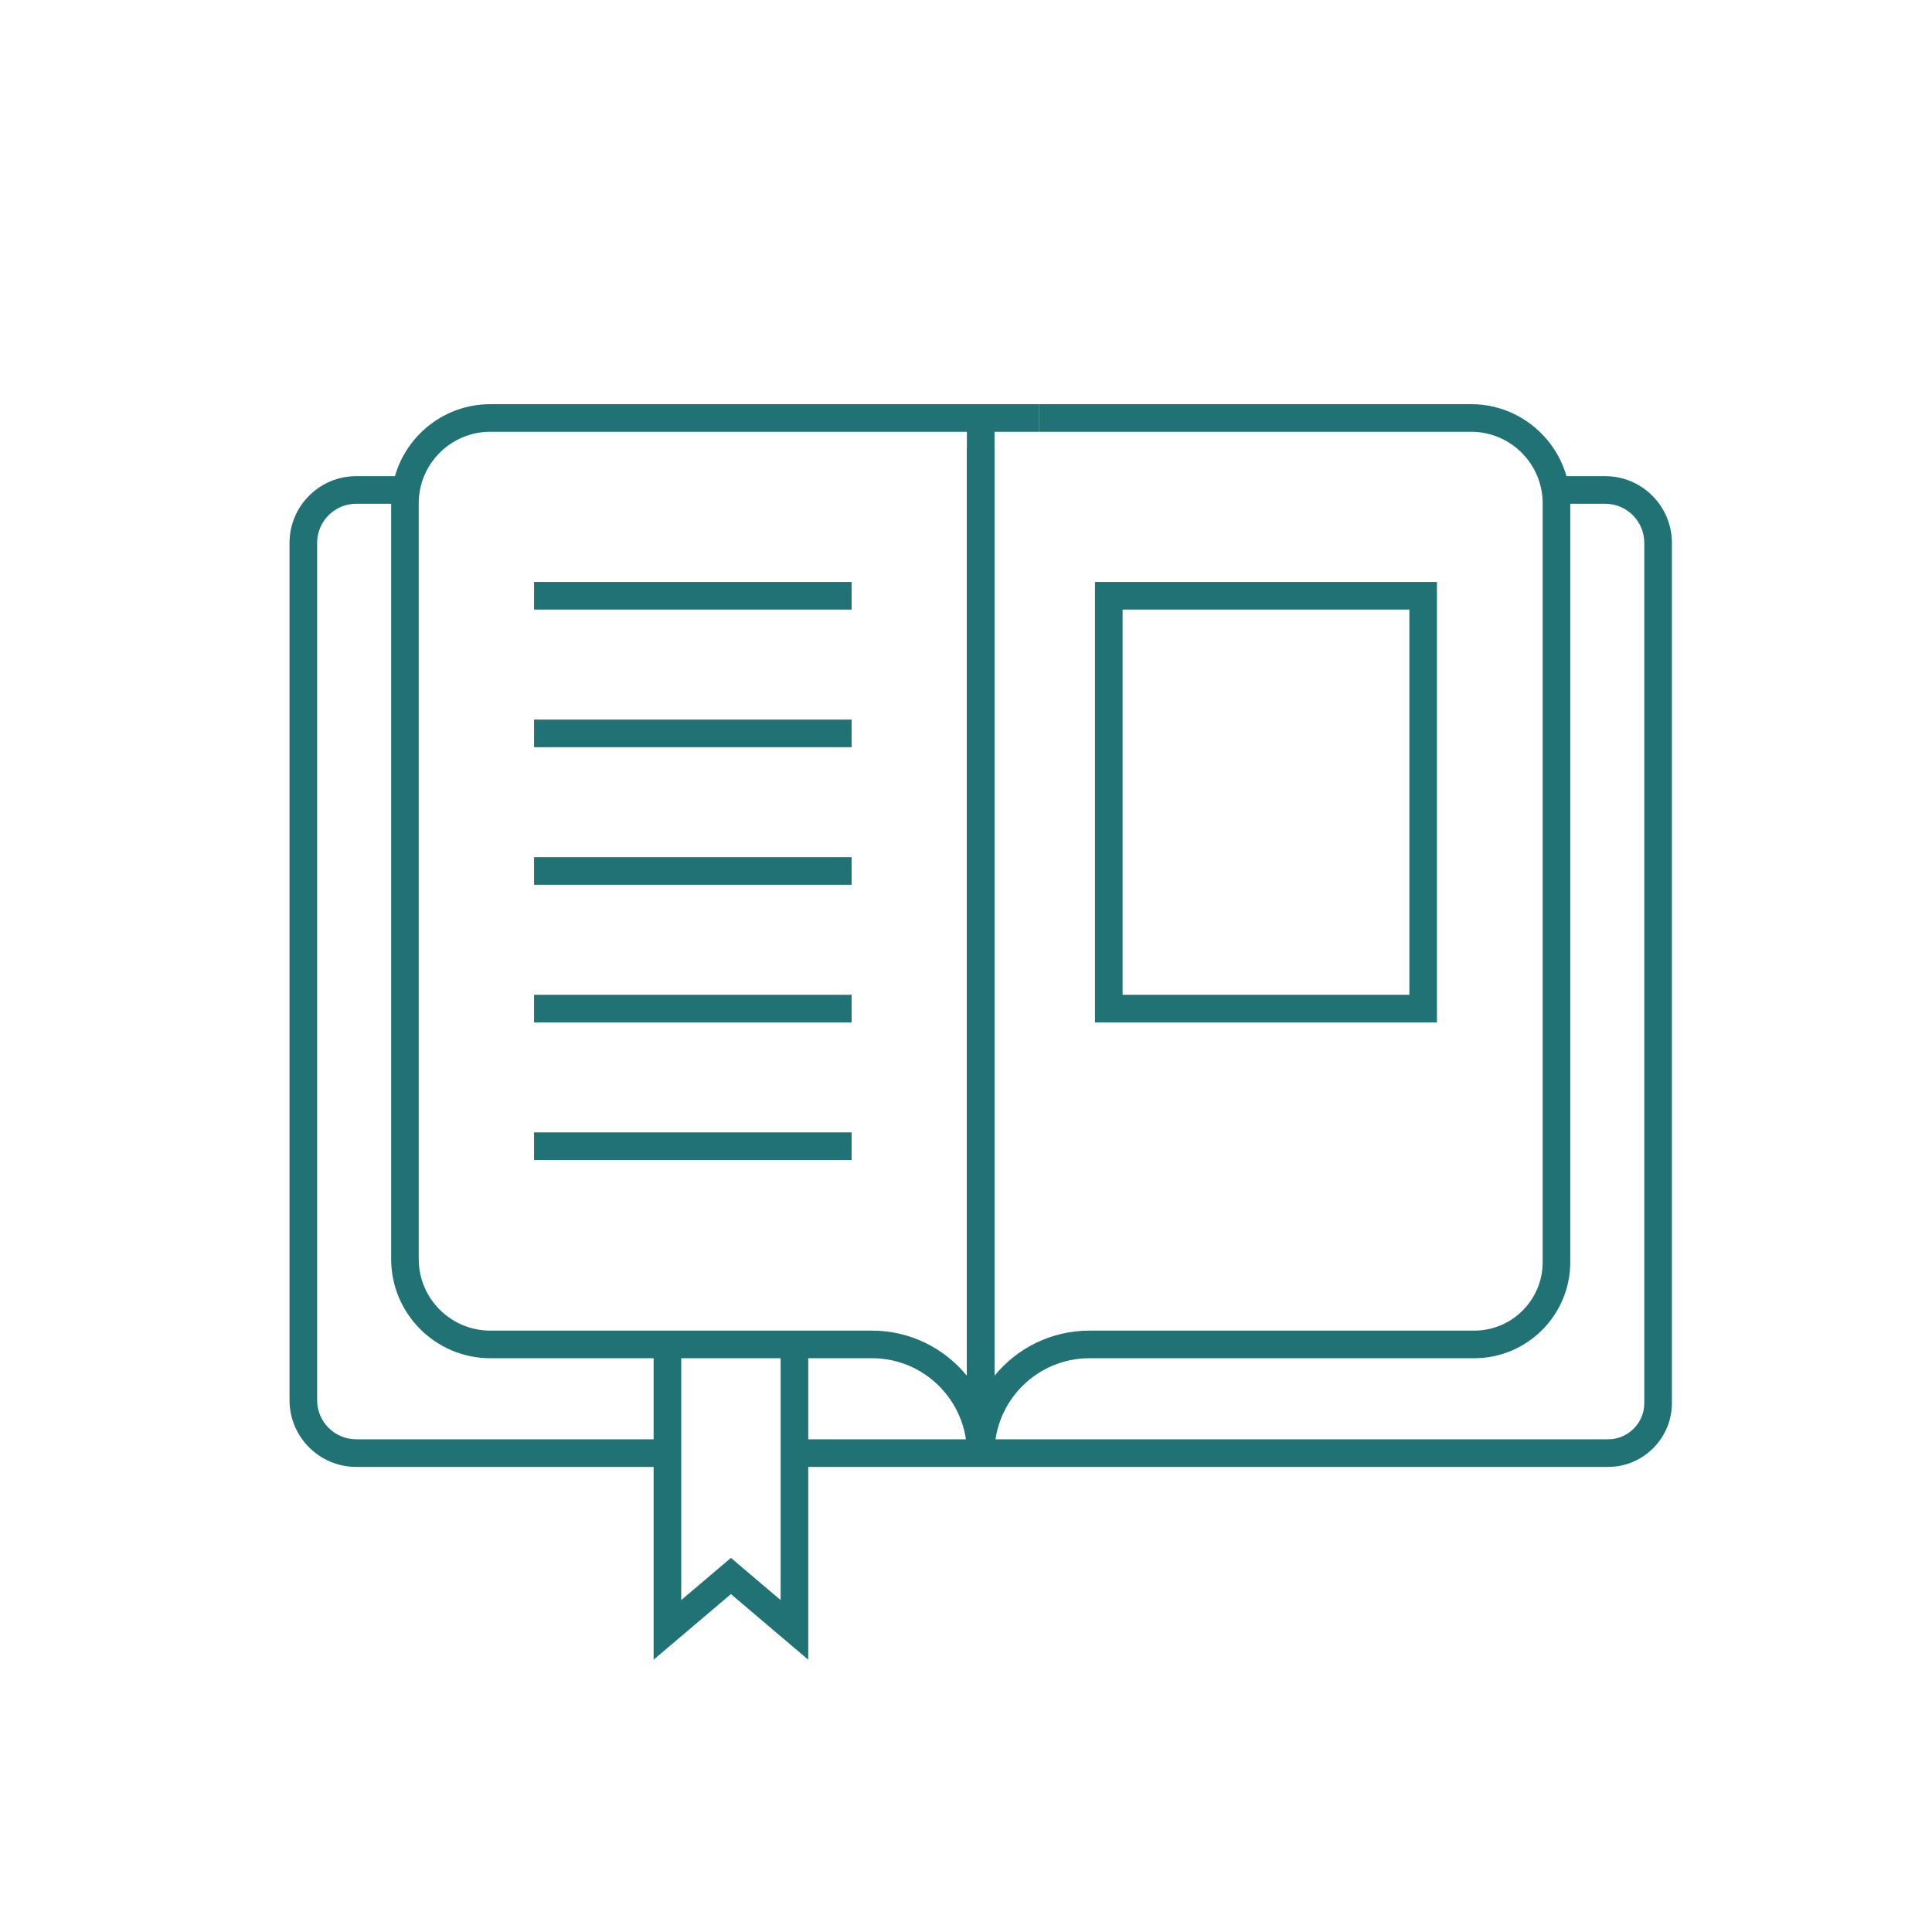
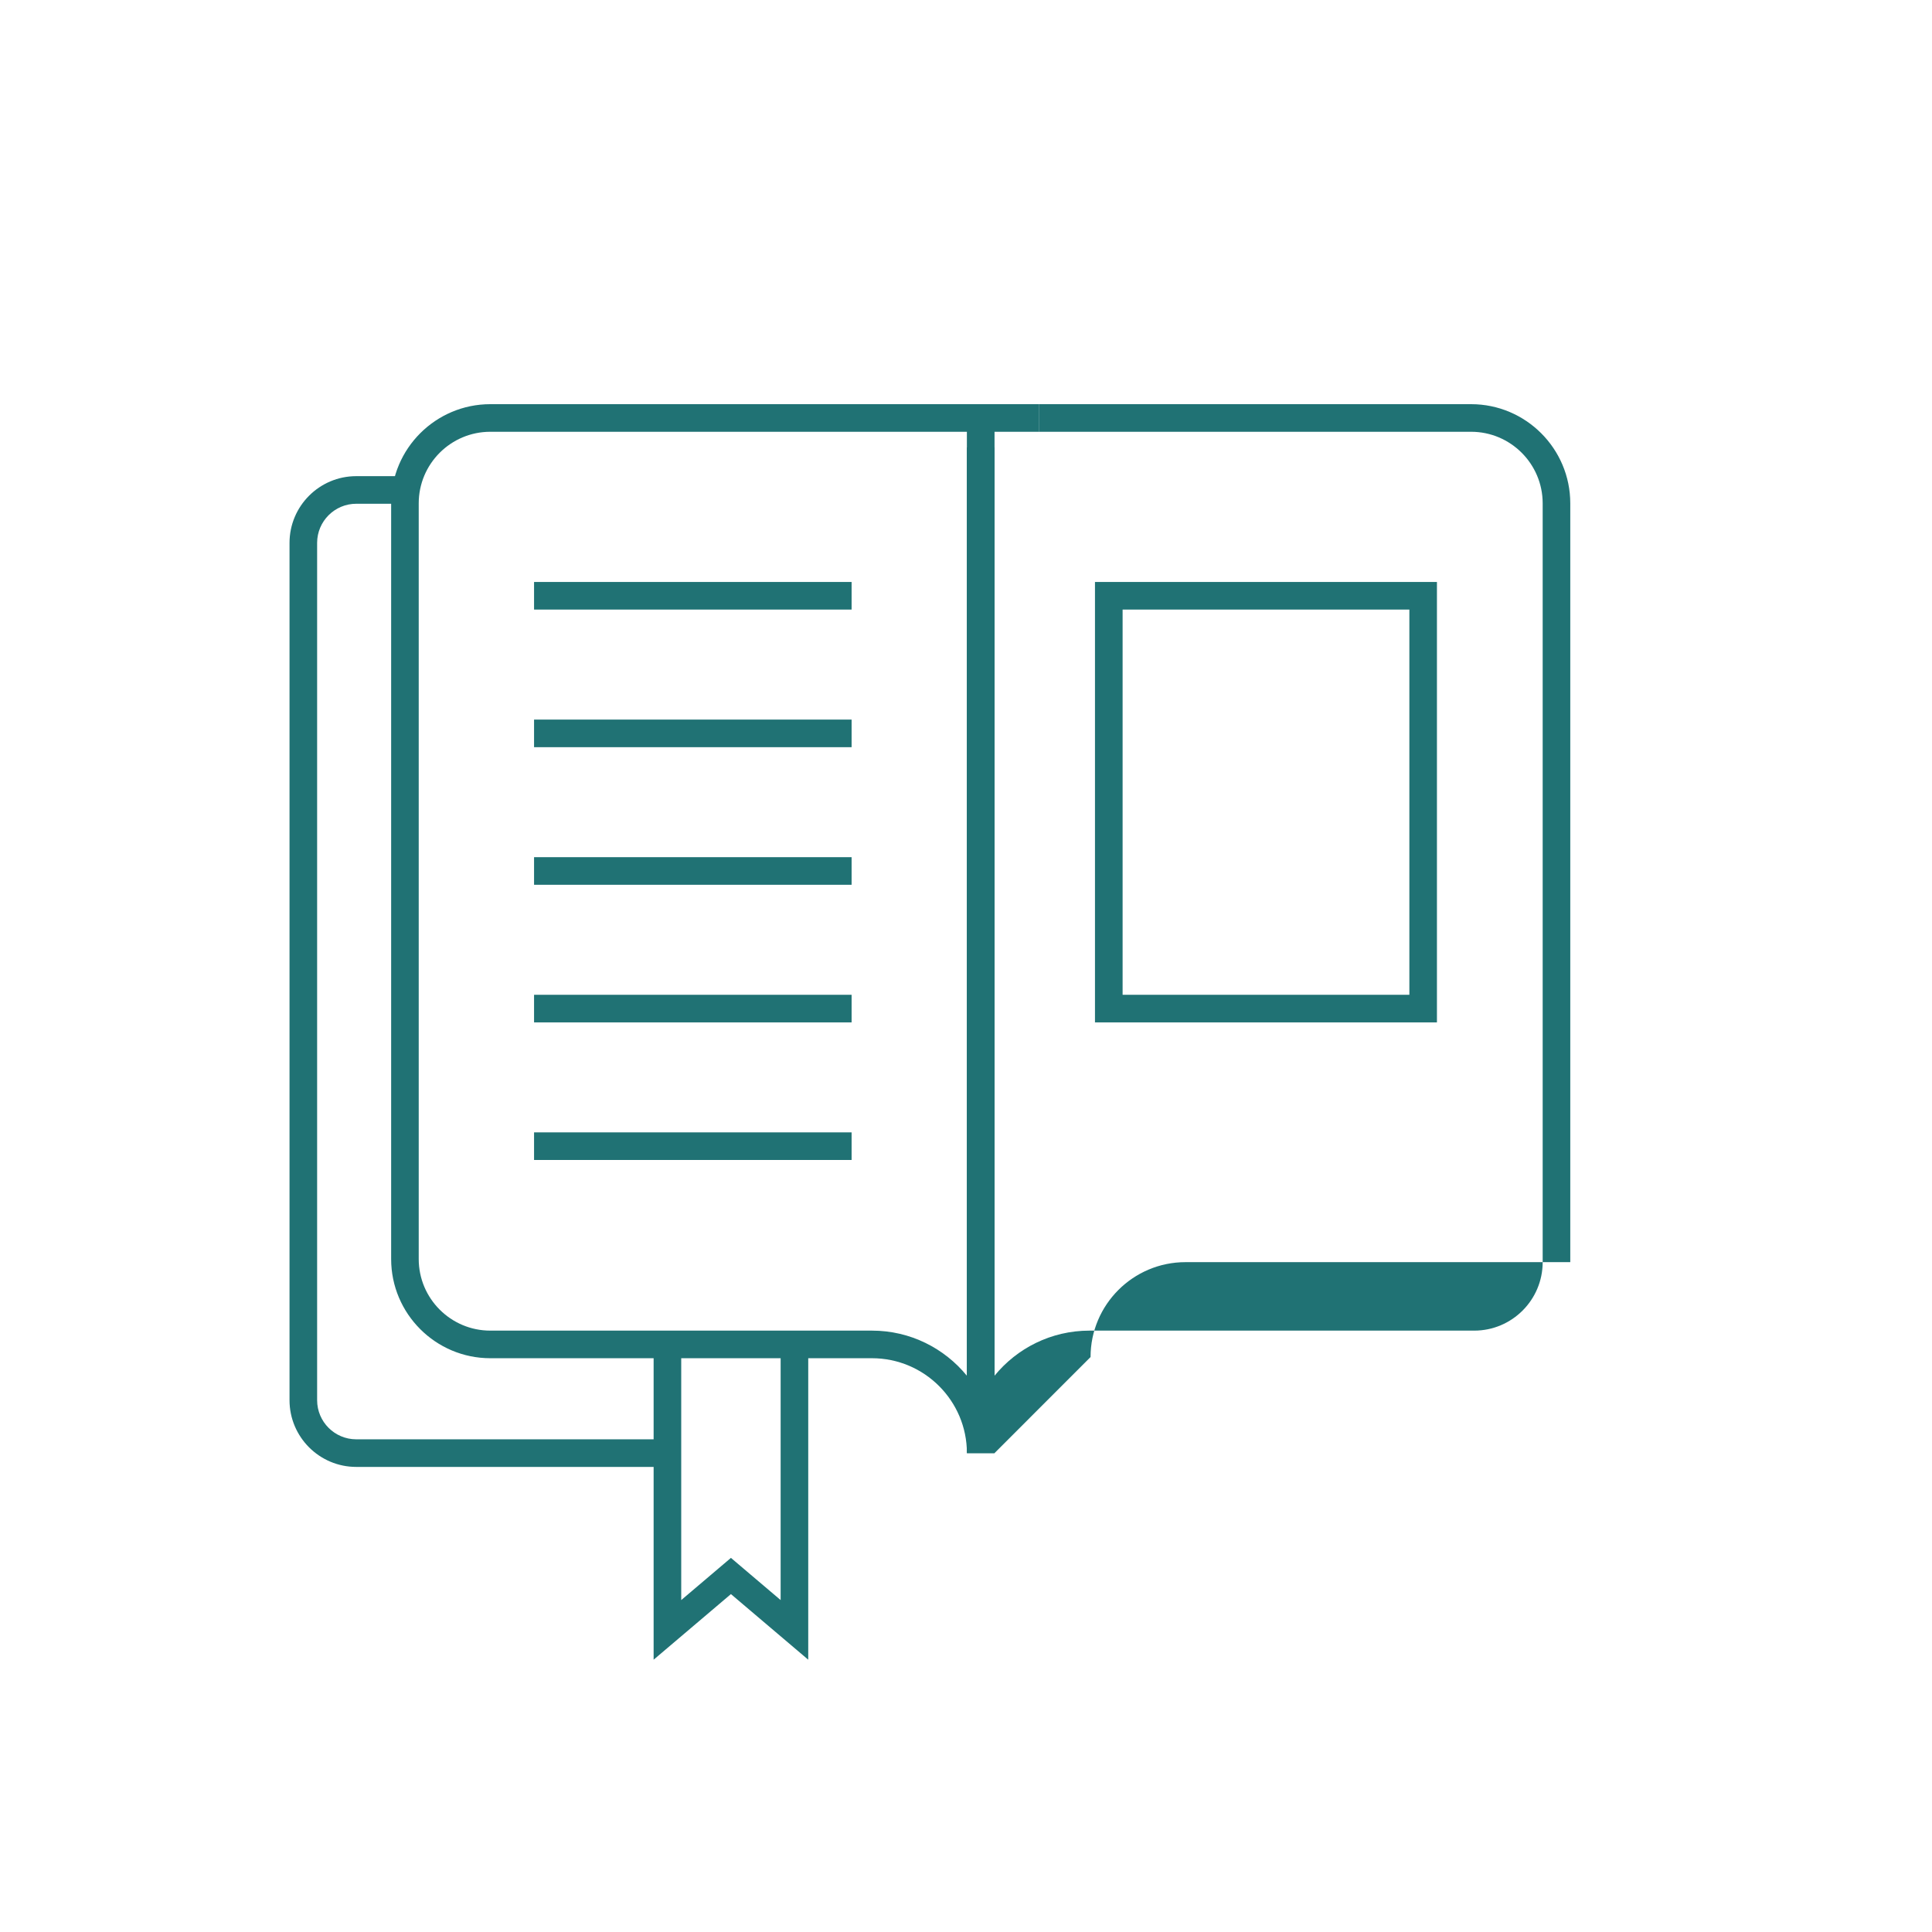
<svg xmlns="http://www.w3.org/2000/svg" id="Vrstva_1" data-name="Vrstva 1" viewBox="0 0 70 70">
  <defs>
    <style>
      .cls-1 {
        fill: #207274;
        stroke-width: 0px;
      }
    </style>
  </defs>
-   <path class="cls-1" d="M36.033,52.649h-1V16.21h1v33.636c.814-.998,2.054-1.635,3.439-1.635h13.942c1.368,0,2.48-1.113,2.48-2.481v-27.493c0-1.43-1.163-2.593-2.593-2.593h-15.65v-1h15.65c1.981,0,3.593,1.612,3.593,3.593v27.493c0,1.919-1.562,3.481-3.48,3.481h-13.942c-1.896,0-3.439,1.542-3.439,3.438Z" />
+   <path class="cls-1" d="M36.033,52.649h-1V16.21h1v33.636c.814-.998,2.054-1.635,3.439-1.635h13.942c1.368,0,2.48-1.113,2.48-2.481v-27.493c0-1.43-1.163-2.593-2.593-2.593h-15.65v-1h15.65c1.981,0,3.593,1.612,3.593,3.593v27.493h-13.942c-1.896,0-3.439,1.542-3.439,3.438Z" />
  <path class="cls-1" d="M24.182,53.149h-11.275c-1.333,0-2.417-1.084-2.417-2.417v-31.063c0-1.333,1.084-2.417,2.417-2.417h1.806v1h-1.806c-.781,0-1.417.636-1.417,1.417v31.063c0,.782.636,1.417,1.417,1.417h11.275v1Z" />
-   <path class="cls-1" d="M58.264,53.149h-29.48v-1h29.48c.724,0,1.312-.589,1.312-1.313v-31.167c0-.782-.636-1.417-1.417-1.417h-1.765v-1h1.765c1.333,0,2.417,1.084,2.417,2.417v31.167c0,1.275-1.037,2.313-2.312,2.313Z" />
  <rect class="cls-1" x="19.35" y="21.086" width="11.505" height="1" />
  <rect class="cls-1" x="19.35" y="31.057" width="11.505" height="1" />
  <rect class="cls-1" x="19.35" y="26.072" width="11.505" height="1" />
  <rect class="cls-1" x="19.35" y="36.043" width="11.505" height="1" />
  <rect class="cls-1" x="19.35" y="41.028" width="11.505" height="1" />
  <polygon class="cls-1" points="29.284 60.134 26.483 57.757 23.682 60.134 23.682 48.711 24.682 48.711 24.682 57.974 26.483 56.445 28.284 57.974 28.284 48.711 29.284 48.711 29.284 60.134" />
  <path class="cls-1" d="M36.033,52.649h-1c0-1.896-1.543-3.438-3.438-3.438h-13.83c-1.981,0-3.593-1.612-3.593-3.593v-27.381c0-1.981,1.611-3.593,3.593-3.593h19.888v1h-1.619v37.005ZM17.764,15.644c-1.43,0-2.593,1.163-2.593,2.593v27.381c0,1.43,1.163,2.593,2.593,2.593h13.83c1.385,0,2.624.638,3.438,1.635V15.644h-17.269Z" />
  <path class="cls-1" d="M52.063,37.043h-12.39v-15.957h12.39v15.957ZM40.674,36.043h10.39v-13.957h-10.39v13.957Z" />
</svg>